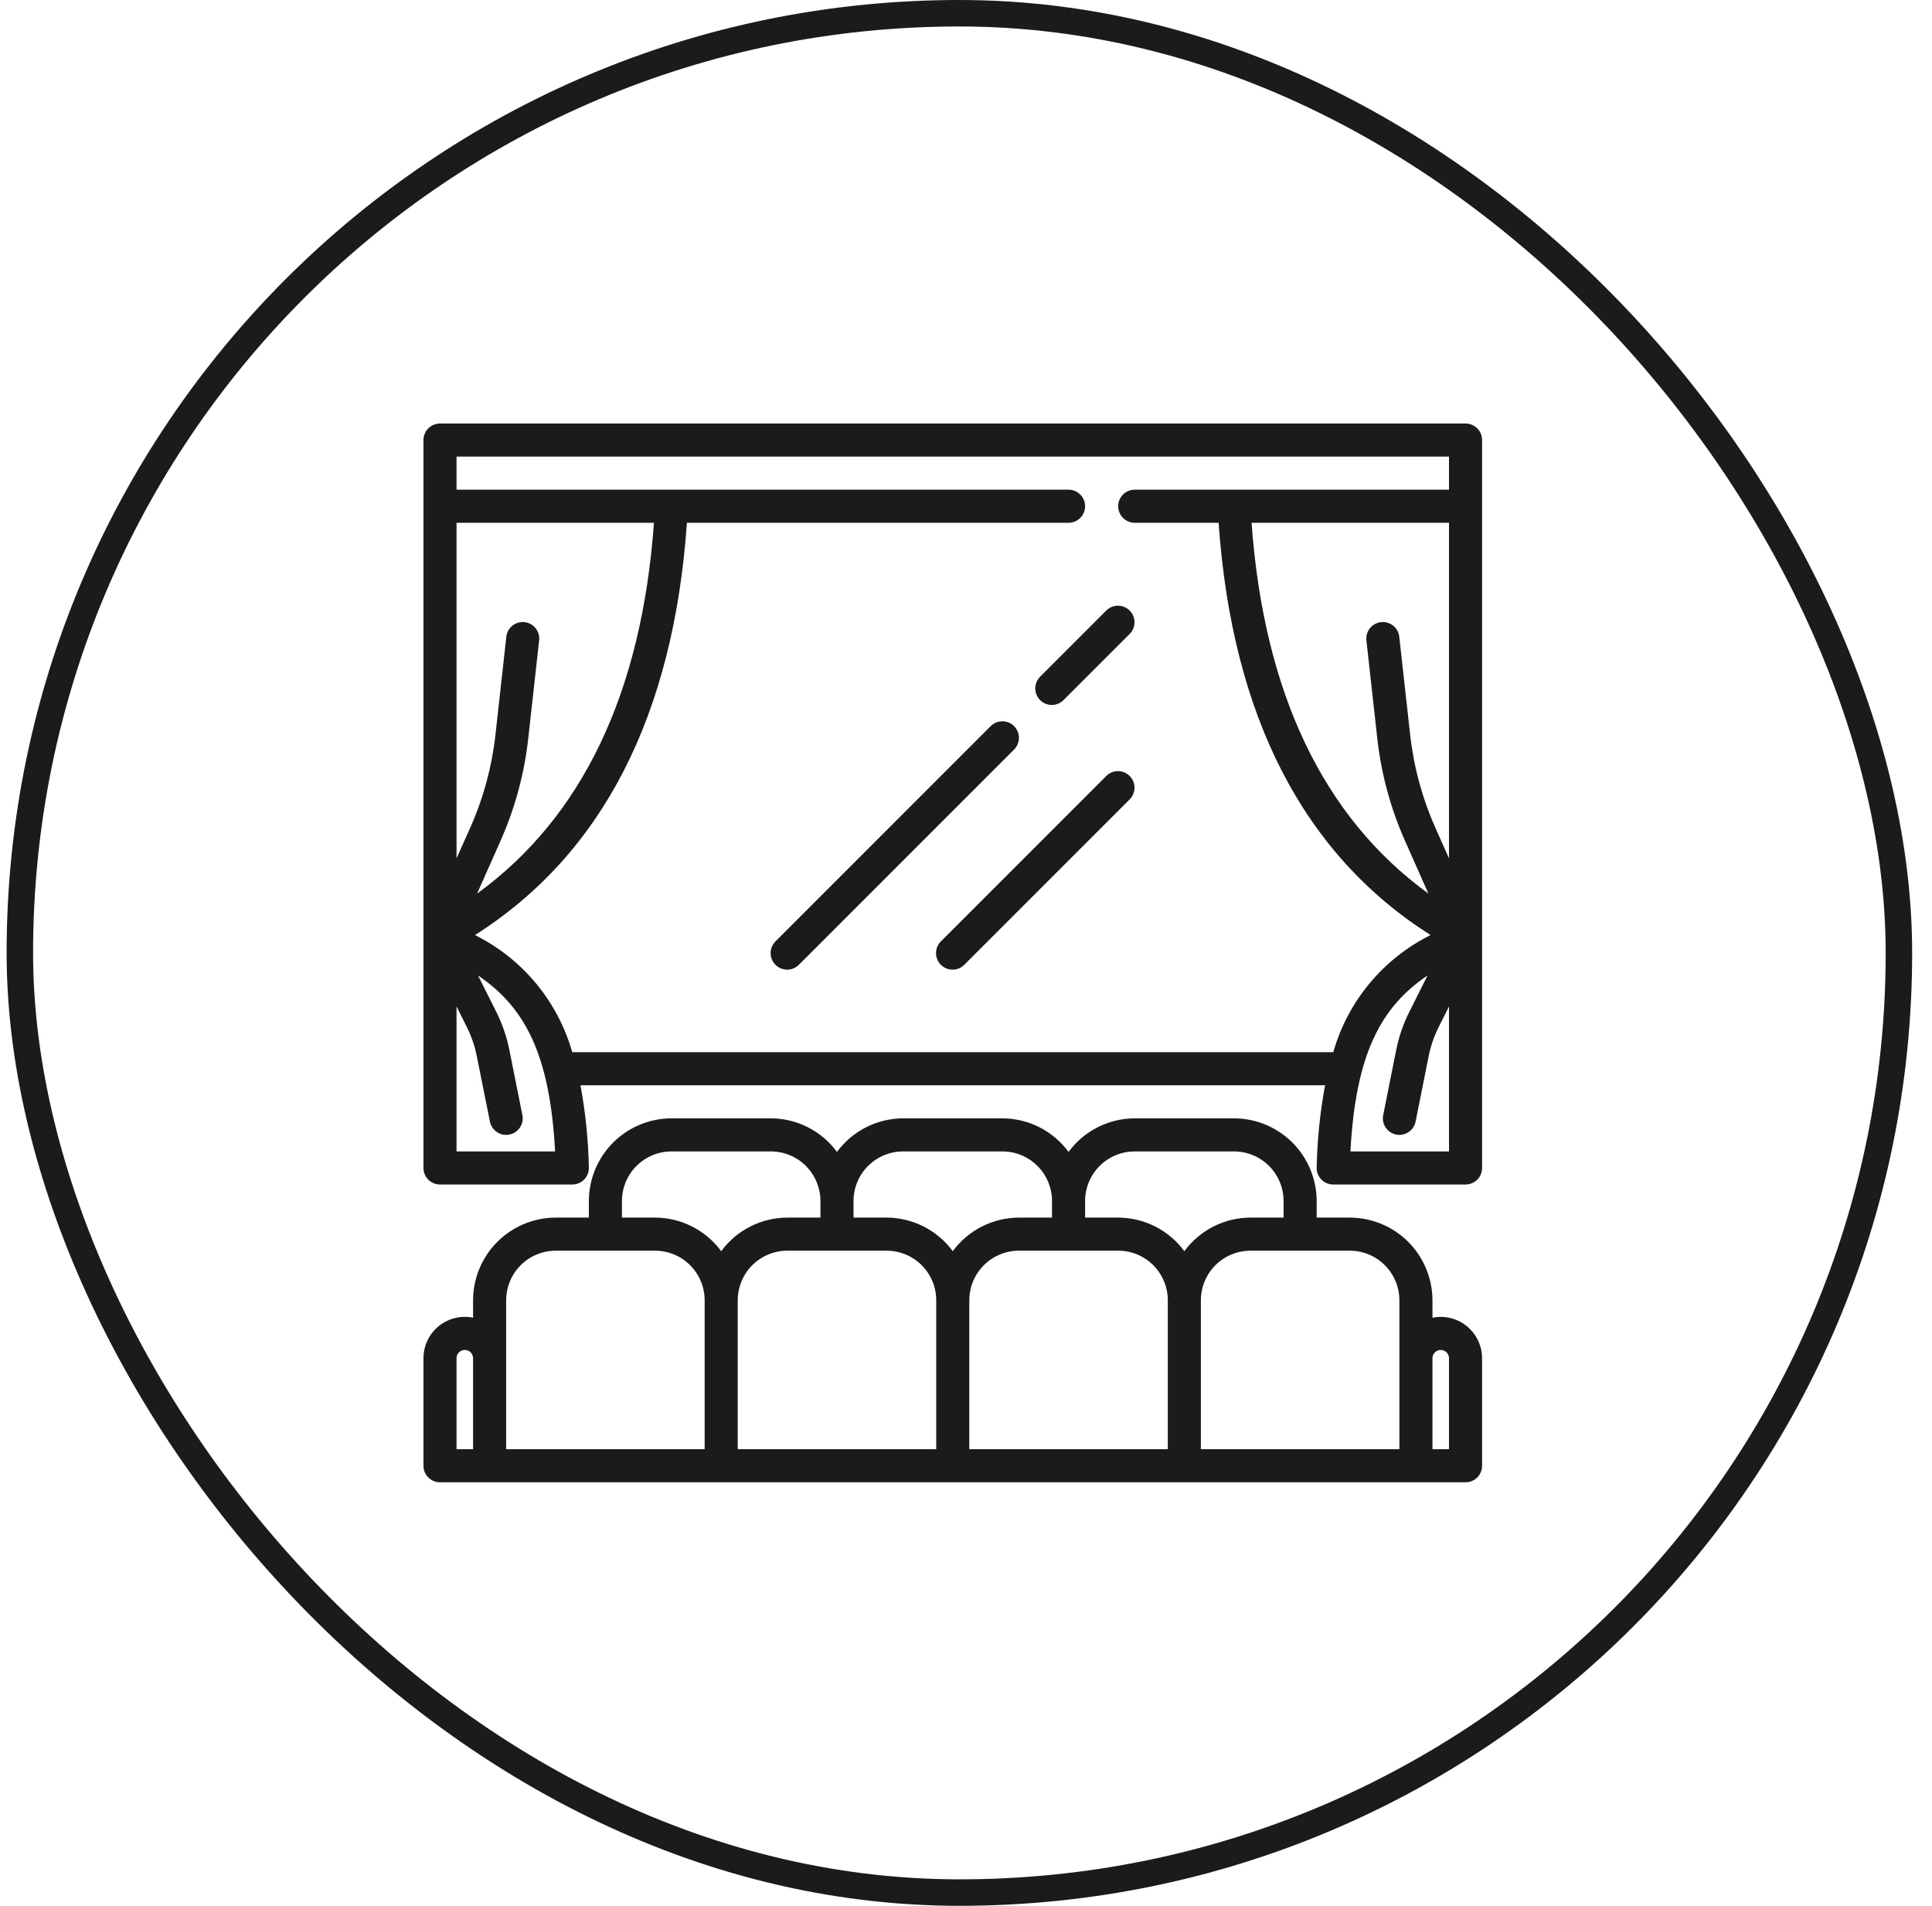
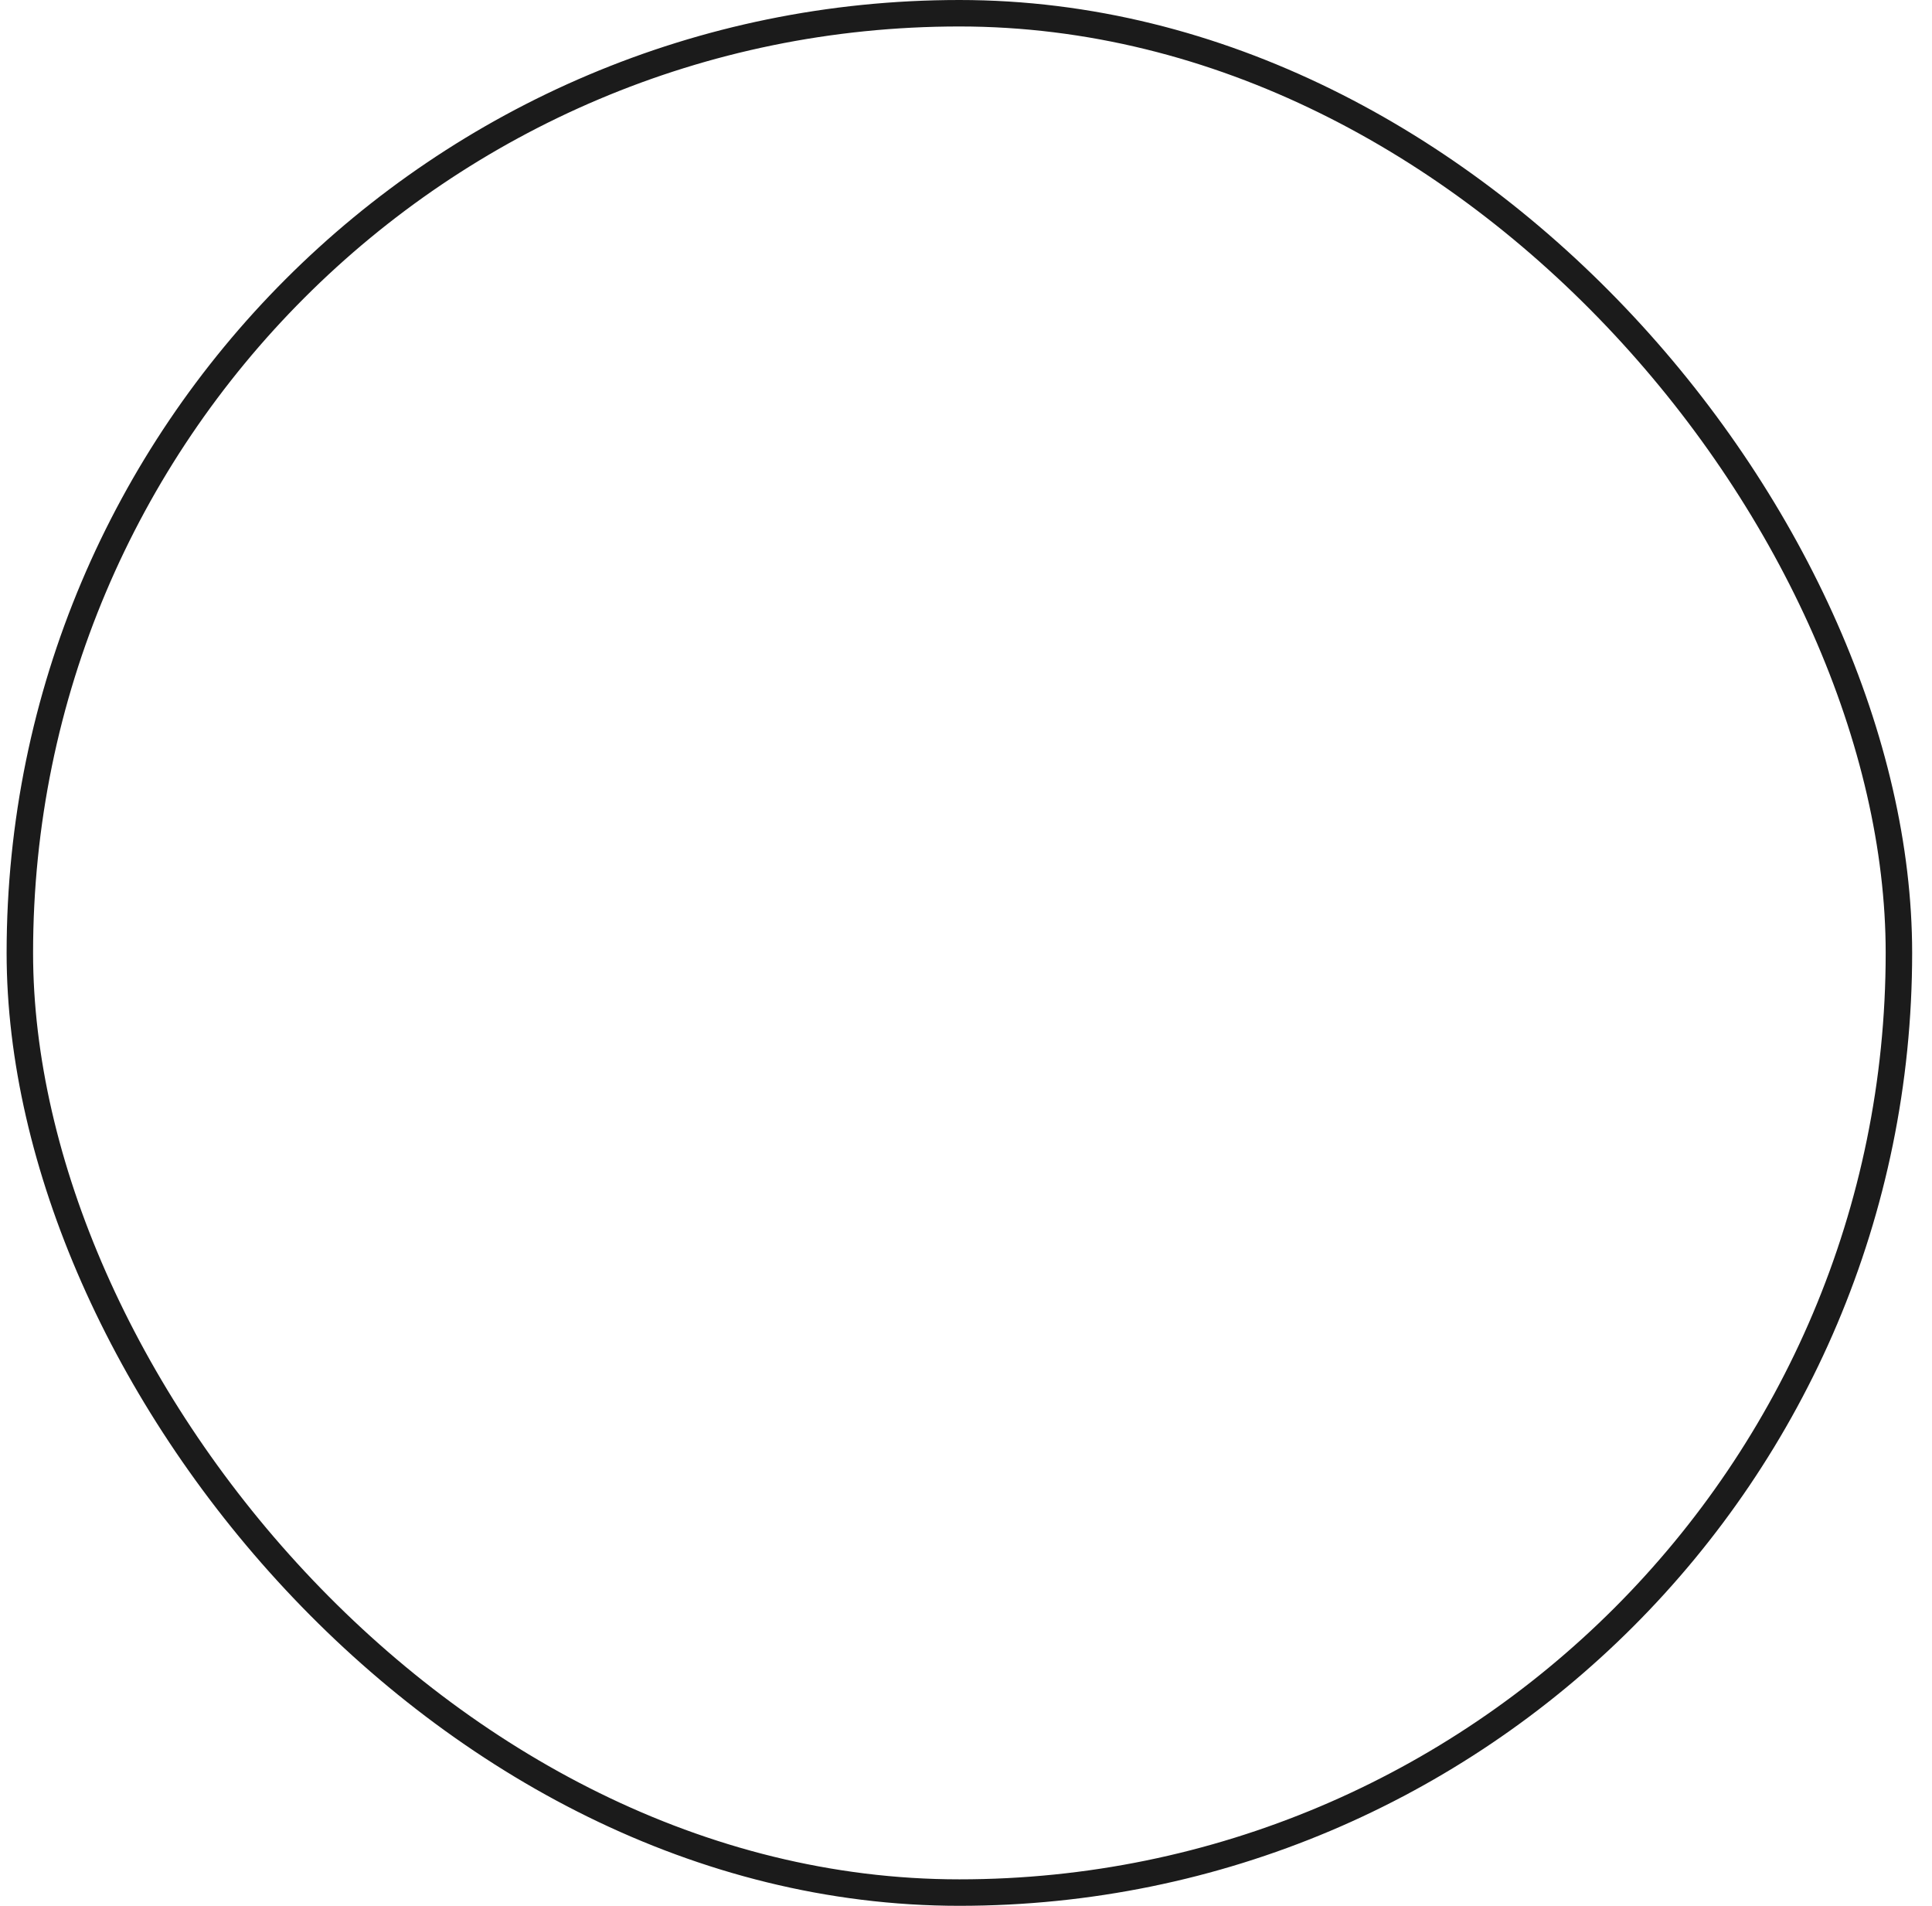
<svg xmlns="http://www.w3.org/2000/svg" width="73" height="72" viewBox="0 0 73 72" fill="none">
  <rect x="0.75" y="0.5" width="71" height="71" rx="35.5" stroke="#1B1B1B" />
  <g clip-path="url(#clip0_503_5132)">
-     <path d="M55.375 16H16.625C16.459 16 16.3 16.066 16.183 16.183C16.066 16.3 16 16.459 16 16.625V44.125C16 44.291 16.066 44.45 16.183 44.567C16.3 44.684 16.459 44.75 16.625 44.75H21.625C21.709 44.75 21.791 44.733 21.868 44.701C21.945 44.668 22.015 44.621 22.073 44.561C22.131 44.501 22.177 44.43 22.207 44.352C22.238 44.274 22.252 44.191 22.25 44.108C22.229 43.065 22.123 42.026 21.933 41H50.068C49.877 42.026 49.771 43.065 49.75 44.108C49.748 44.191 49.762 44.274 49.792 44.352C49.823 44.43 49.868 44.501 49.927 44.561C49.985 44.621 50.055 44.668 50.132 44.701C50.209 44.733 50.291 44.75 50.375 44.75H55.375C55.541 44.75 55.7 44.684 55.817 44.567C55.934 44.45 56 44.291 56 44.125V16.625C56 16.459 55.934 16.3 55.817 16.183C55.7 16.066 55.541 16 55.375 16ZM54.233 31.267C53.738 30.152 53.417 28.968 53.282 27.756L52.871 24.056C52.862 23.975 52.837 23.896 52.798 23.824C52.758 23.752 52.705 23.688 52.641 23.637C52.577 23.586 52.503 23.548 52.424 23.525C52.345 23.502 52.263 23.495 52.181 23.504C52.1 23.513 52.021 23.538 51.949 23.577C51.877 23.617 51.813 23.67 51.762 23.734C51.658 23.864 51.611 24.029 51.629 24.194L52.04 27.893C52.188 29.233 52.543 30.543 53.091 31.774L53.972 33.759C50 30.875 47.755 26.177 47.29 19.75H54.75V32.429L54.233 31.267ZM19.819 23.504C19.654 23.486 19.49 23.535 19.361 23.638C19.232 23.742 19.149 23.892 19.131 24.056L18.721 27.756C18.586 28.968 18.265 30.152 17.769 31.267L17.25 32.429V19.75H24.71C24.245 26.177 22 30.875 18.027 33.759L18.909 31.774C19.457 30.542 19.812 29.233 19.96 27.893L20.371 24.194C20.38 24.112 20.373 24.03 20.35 23.951C20.327 23.872 20.289 23.798 20.238 23.734C20.187 23.67 20.123 23.617 20.051 23.577C19.979 23.538 19.9 23.513 19.819 23.504ZM17.25 43.5V38.023L17.641 38.806C17.815 39.153 17.941 39.523 18.016 39.904L18.512 42.375C18.541 42.516 18.618 42.643 18.73 42.734C18.841 42.825 18.981 42.875 19.125 42.875C19.167 42.875 19.209 42.871 19.25 42.862C19.33 42.846 19.407 42.814 19.475 42.768C19.543 42.722 19.601 42.663 19.646 42.595C19.692 42.526 19.723 42.45 19.739 42.369C19.754 42.288 19.754 42.205 19.738 42.125L19.244 39.657C19.146 39.167 18.983 38.692 18.76 38.244L18.062 36.853C19.812 38.038 20.777 39.795 20.974 43.5H17.25ZM21.622 39.75C21.351 38.797 20.884 37.912 20.251 37.15C19.618 36.388 18.832 35.767 17.946 35.326C22.758 32.276 25.446 27.039 25.955 19.75H40.375C40.541 19.75 40.7 19.684 40.817 19.567C40.934 19.45 41 19.291 41 19.125C41 18.959 40.934 18.8 40.817 18.683C40.7 18.566 40.541 18.5 40.375 18.5H17.25V17.25H54.75V18.5H42.875C42.709 18.5 42.55 18.566 42.433 18.683C42.316 18.8 42.25 18.959 42.25 19.125C42.25 19.291 42.316 19.45 42.433 19.567C42.55 19.684 42.709 19.75 42.875 19.75H46.045C46.553 27.039 49.24 32.276 54.054 35.326C53.167 35.767 52.382 36.388 51.749 37.15C51.116 37.912 50.649 38.797 50.378 39.75H21.622ZM51.026 43.5C51.223 39.795 52.187 38.038 53.938 36.853L53.24 38.25C53.017 38.697 52.854 39.172 52.756 39.662L52.263 42.131C52.231 42.292 52.264 42.46 52.356 42.597C52.447 42.734 52.589 42.829 52.75 42.862C52.791 42.871 52.833 42.875 52.875 42.875C53.019 42.875 53.158 42.825 53.27 42.734C53.382 42.643 53.458 42.516 53.487 42.375L53.981 39.906C54.057 39.525 54.183 39.156 54.356 38.808L54.75 38.023V43.5H51.026Z" fill="#1B1B1B" />
    <path d="M54.438 49.75C54.333 49.75 54.228 49.761 54.125 49.782V49.125C54.124 48.297 53.794 47.502 53.209 46.916C52.623 46.331 51.828 46.001 51 46H49.75V45.375C49.749 44.547 49.419 43.752 48.834 43.166C48.248 42.581 47.453 42.251 46.625 42.25H42.875C42.388 42.251 41.908 42.367 41.474 42.587C41.04 42.808 40.663 43.127 40.375 43.519C40.087 43.127 39.71 42.808 39.276 42.587C38.842 42.367 38.362 42.251 37.875 42.25H34.125C33.638 42.251 33.158 42.367 32.724 42.587C32.29 42.808 31.913 43.127 31.625 43.519C31.337 43.127 30.96 42.808 30.526 42.587C30.092 42.367 29.612 42.251 29.125 42.25H25.375C24.547 42.251 23.752 42.581 23.166 43.166C22.581 43.752 22.251 44.547 22.25 45.375V46H21C20.172 46.001 19.377 46.331 18.791 46.916C18.206 47.502 17.876 48.297 17.875 49.125V49.782C17.648 49.736 17.414 49.74 17.189 49.796C16.964 49.851 16.754 49.956 16.574 50.102C16.395 50.249 16.25 50.434 16.151 50.643C16.052 50.852 16 51.081 16 51.312V55.375C16 55.541 16.066 55.7 16.183 55.817C16.3 55.934 16.459 56 16.625 56H55.375C55.541 56 55.7 55.934 55.817 55.817C55.934 55.7 56 55.541 56 55.375V51.312C56 50.898 55.835 50.501 55.542 50.208C55.249 49.915 54.852 49.75 54.438 49.75ZM42.875 43.5H46.625C47.122 43.5 47.599 43.697 47.951 44.049C48.303 44.401 48.5 44.878 48.5 45.375V46H47.25C46.763 46.001 46.283 46.117 45.849 46.337C45.415 46.558 45.038 46.877 44.75 47.269C44.462 46.877 44.085 46.558 43.651 46.337C43.217 46.117 42.737 46.001 42.25 46H41V45.375C41 44.878 41.197 44.401 41.549 44.049C41.901 43.697 42.378 43.5 42.875 43.5ZM34.125 43.5H37.875C38.372 43.5 38.849 43.697 39.201 44.049C39.553 44.401 39.75 44.878 39.75 45.375V46H38.5C38.013 46.001 37.533 46.117 37.099 46.337C36.665 46.558 36.288 46.877 36 47.269C35.712 46.877 35.335 46.558 34.901 46.337C34.467 46.117 33.987 46.001 33.5 46H32.25V45.375C32.25 44.878 32.447 44.401 32.799 44.049C33.151 43.697 33.628 43.5 34.125 43.5ZM23.5 45.375C23.5 44.878 23.698 44.401 24.049 44.049C24.401 43.697 24.878 43.5 25.375 43.5H29.125C29.622 43.5 30.099 43.697 30.451 44.049C30.802 44.401 31 44.878 31 45.375V46H29.75C29.263 46.001 28.783 46.117 28.349 46.337C27.915 46.558 27.538 46.877 27.25 47.269C26.962 46.877 26.585 46.558 26.151 46.337C25.717 46.117 25.237 46.001 24.75 46H23.5V45.375ZM17.25 51.312C17.25 51.23 17.283 51.15 17.341 51.092C17.4 51.033 17.48 51 17.562 51C17.645 51 17.725 51.033 17.784 51.092C17.842 51.15 17.875 51.23 17.875 51.312V54.75H17.25V51.312ZM19.125 51.312V49.125C19.125 48.628 19.323 48.151 19.674 47.799C20.026 47.447 20.503 47.25 21 47.25H24.75C25.247 47.25 25.724 47.447 26.076 47.799C26.427 48.151 26.625 48.628 26.625 49.125V54.75H19.125V51.312ZM27.875 49.125C27.875 48.628 28.073 48.151 28.424 47.799C28.776 47.447 29.253 47.25 29.75 47.25H33.5C33.997 47.25 34.474 47.447 34.826 47.799C35.178 48.151 35.375 48.628 35.375 49.125V54.75H27.875V49.125ZM36.625 49.125C36.625 48.628 36.822 48.151 37.174 47.799C37.526 47.447 38.003 47.25 38.5 47.25H42.25C42.747 47.25 43.224 47.447 43.576 47.799C43.928 48.151 44.125 48.628 44.125 49.125V54.75H36.625V49.125ZM45.375 49.125C45.375 48.628 45.572 48.151 45.924 47.799C46.276 47.447 46.753 47.25 47.25 47.25H51C51.497 47.25 51.974 47.447 52.326 47.799C52.678 48.151 52.875 48.628 52.875 49.125V54.75H45.375V49.125ZM54.75 54.75H54.125V51.312C54.125 51.23 54.158 51.15 54.217 51.092C54.275 51.033 54.355 51 54.438 51C54.52 51 54.6 51.033 54.658 51.092C54.717 51.15 54.75 51.23 54.75 51.312V54.75Z" fill="#1B1B1B" />
-     <path d="M38.317 27.433C38.2 27.316 38.041 27.25 37.875 27.25C37.709 27.25 37.55 27.316 37.433 27.433L29.308 35.558C29.248 35.616 29.201 35.685 29.168 35.761C29.135 35.837 29.118 35.919 29.117 36.002C29.116 36.085 29.132 36.167 29.164 36.244C29.195 36.321 29.242 36.391 29.3 36.45C29.359 36.508 29.429 36.555 29.506 36.586C29.582 36.618 29.665 36.633 29.748 36.633C29.831 36.632 29.913 36.615 29.989 36.582C30.065 36.549 30.134 36.502 30.192 36.442L38.317 28.317C38.434 28.2 38.5 28.041 38.5 27.875C38.5 27.709 38.434 27.55 38.317 27.433Z" fill="#1B1B1B" />
-     <path d="M41.808 23.058L39.308 25.558C39.248 25.616 39.201 25.685 39.168 25.761C39.135 25.837 39.118 25.919 39.117 26.002C39.117 26.085 39.132 26.168 39.164 26.244C39.195 26.321 39.242 26.391 39.3 26.45C39.359 26.508 39.429 26.555 39.505 26.586C39.582 26.618 39.665 26.633 39.748 26.633C39.831 26.632 39.913 26.615 39.989 26.582C40.065 26.549 40.134 26.502 40.192 26.442L42.692 23.942C42.806 23.824 42.869 23.666 42.867 23.502C42.866 23.338 42.8 23.182 42.684 23.066C42.568 22.95 42.411 22.884 42.248 22.883C42.084 22.881 41.926 22.944 41.808 23.058Z" fill="#1B1B1B" />
    <path d="M41.808 29.308L35.558 35.558C35.498 35.616 35.451 35.685 35.418 35.761C35.385 35.837 35.368 35.919 35.367 36.002C35.367 36.085 35.382 36.167 35.414 36.244C35.445 36.321 35.492 36.391 35.55 36.45C35.609 36.508 35.679 36.555 35.755 36.586C35.832 36.618 35.915 36.633 35.998 36.633C36.081 36.632 36.163 36.615 36.239 36.582C36.315 36.549 36.384 36.502 36.442 36.442L42.692 30.192C42.806 30.074 42.869 29.916 42.867 29.752C42.866 29.588 42.8 29.432 42.684 29.316C42.568 29.2 42.411 29.134 42.248 29.133C42.084 29.131 41.926 29.194 41.808 29.308Z" fill="#1B1B1B" />
  </g>
  <defs>
    <clipPath id="clip0_503_5132">
-       <rect width="40" height="40" fill="white" transform="translate(16 16)" />
-     </clipPath>
+       </clipPath>
  </defs>
</svg>